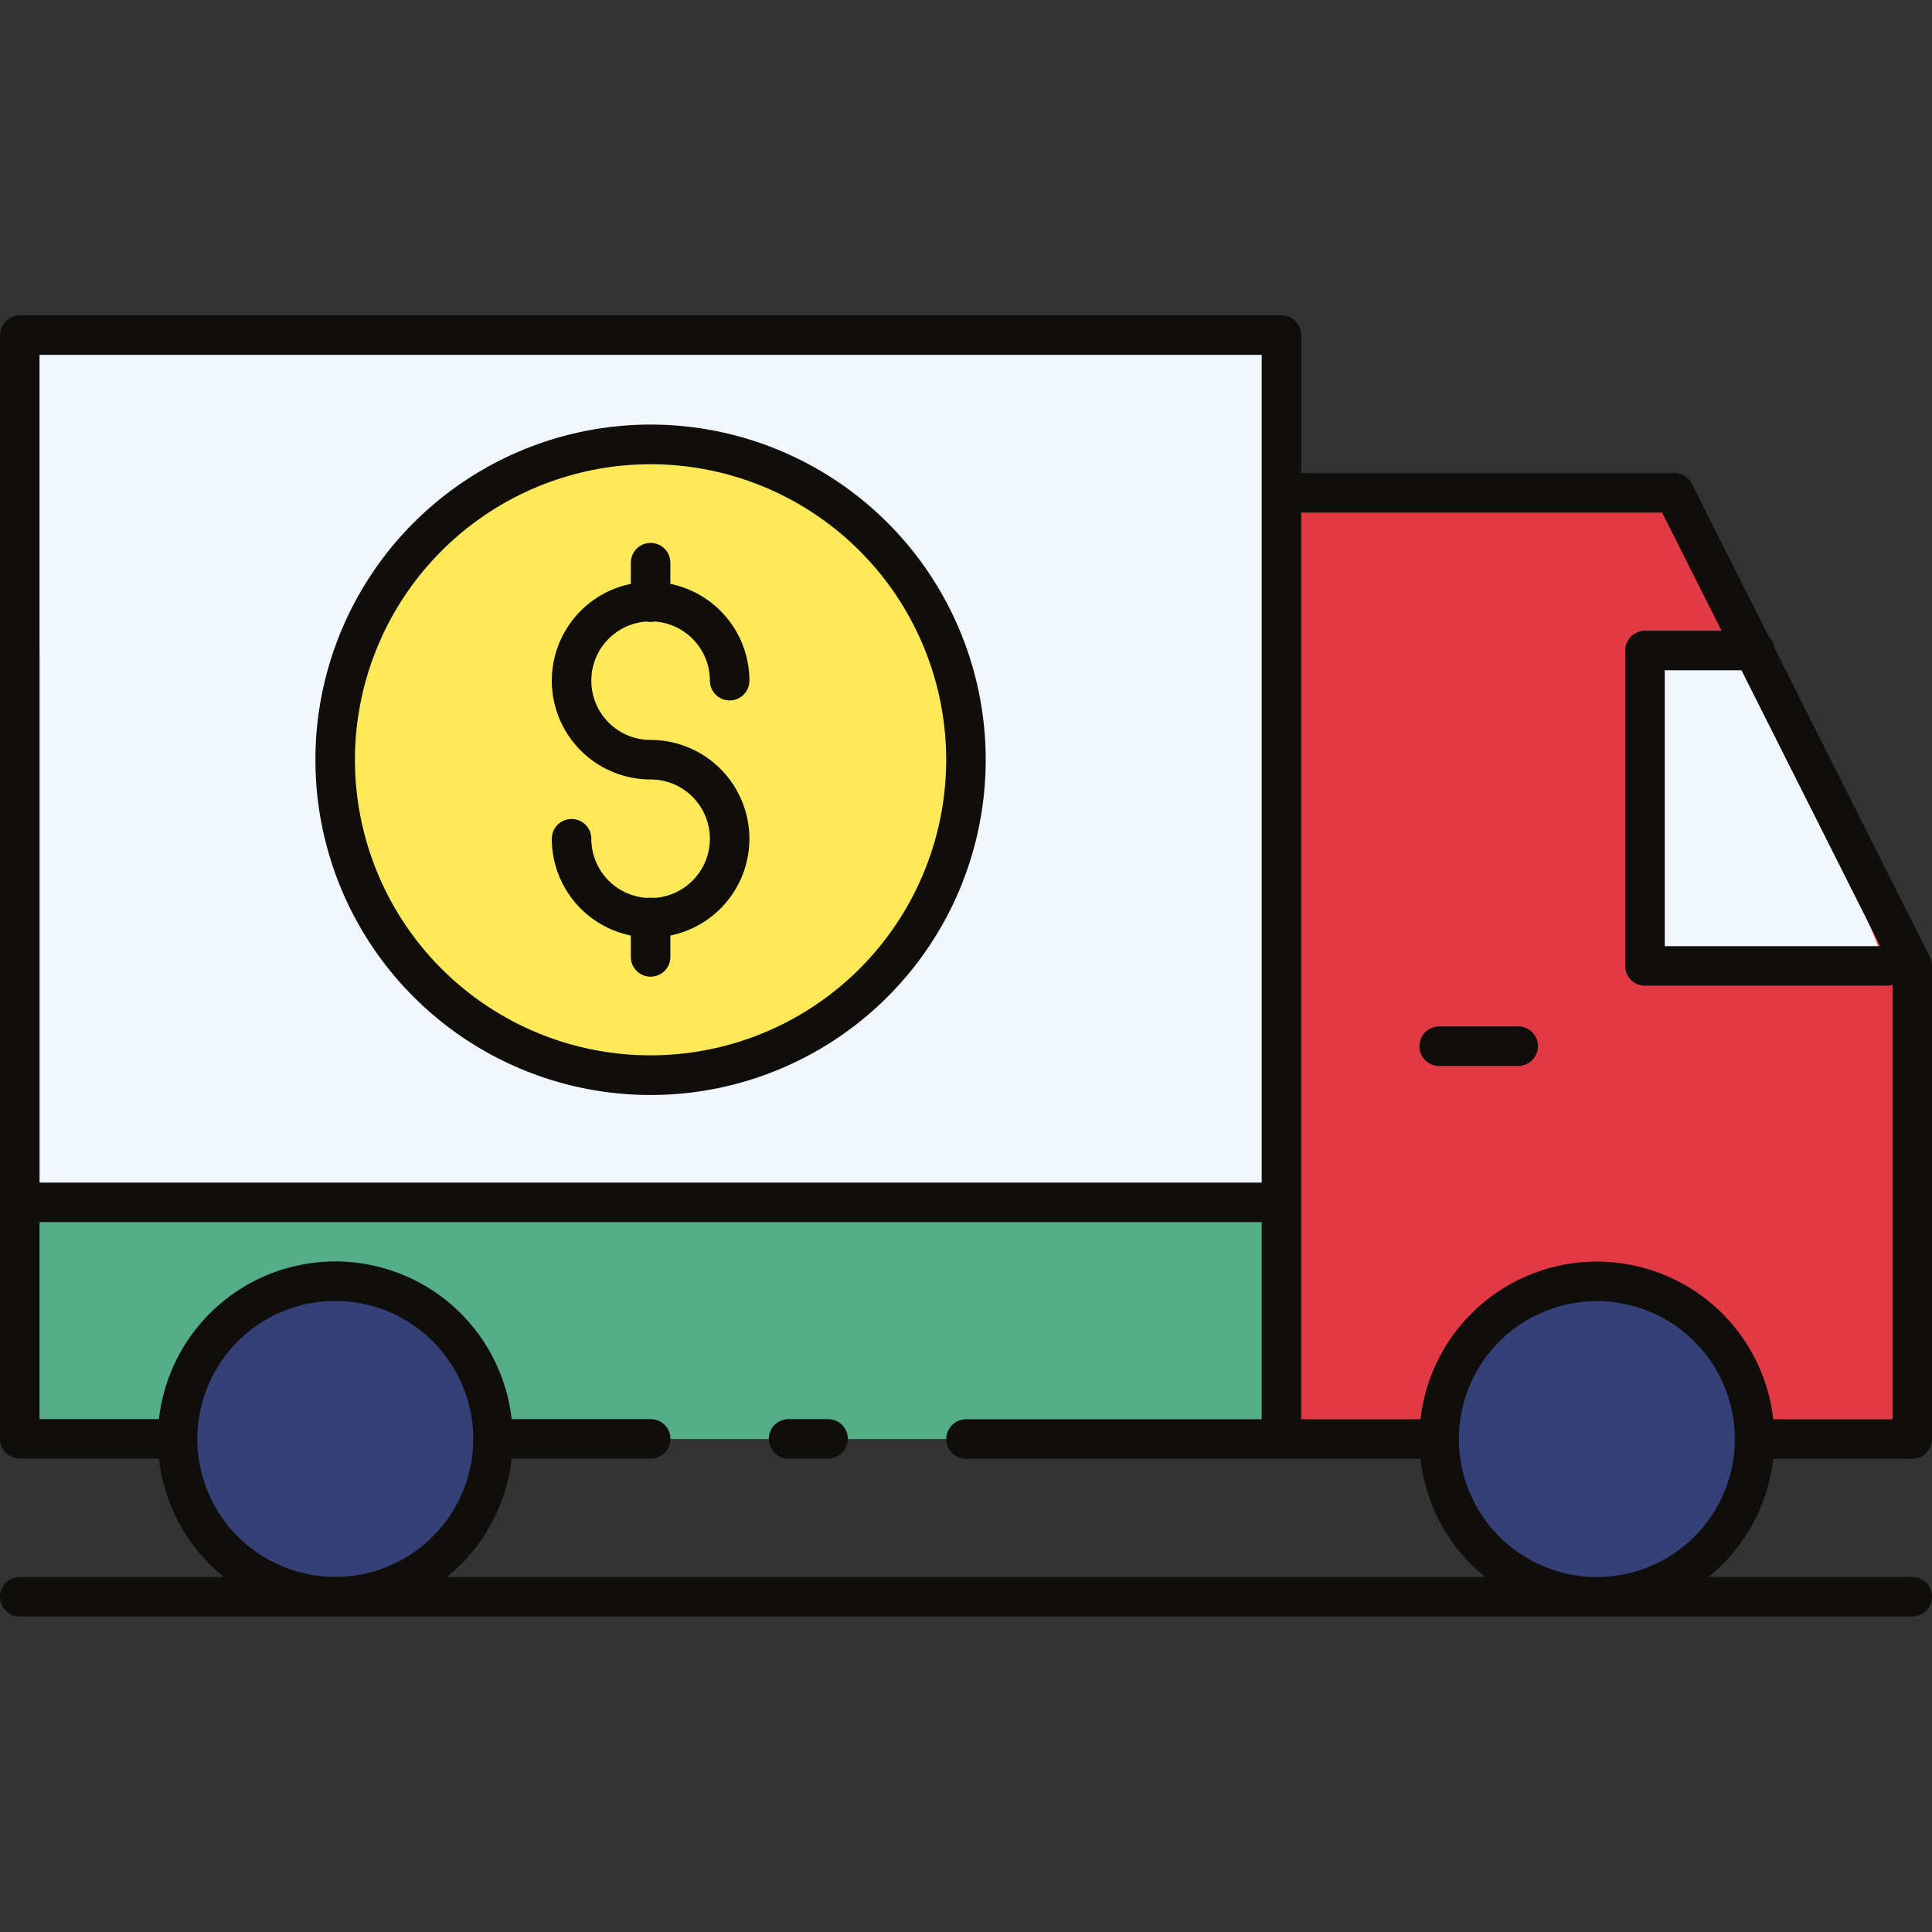
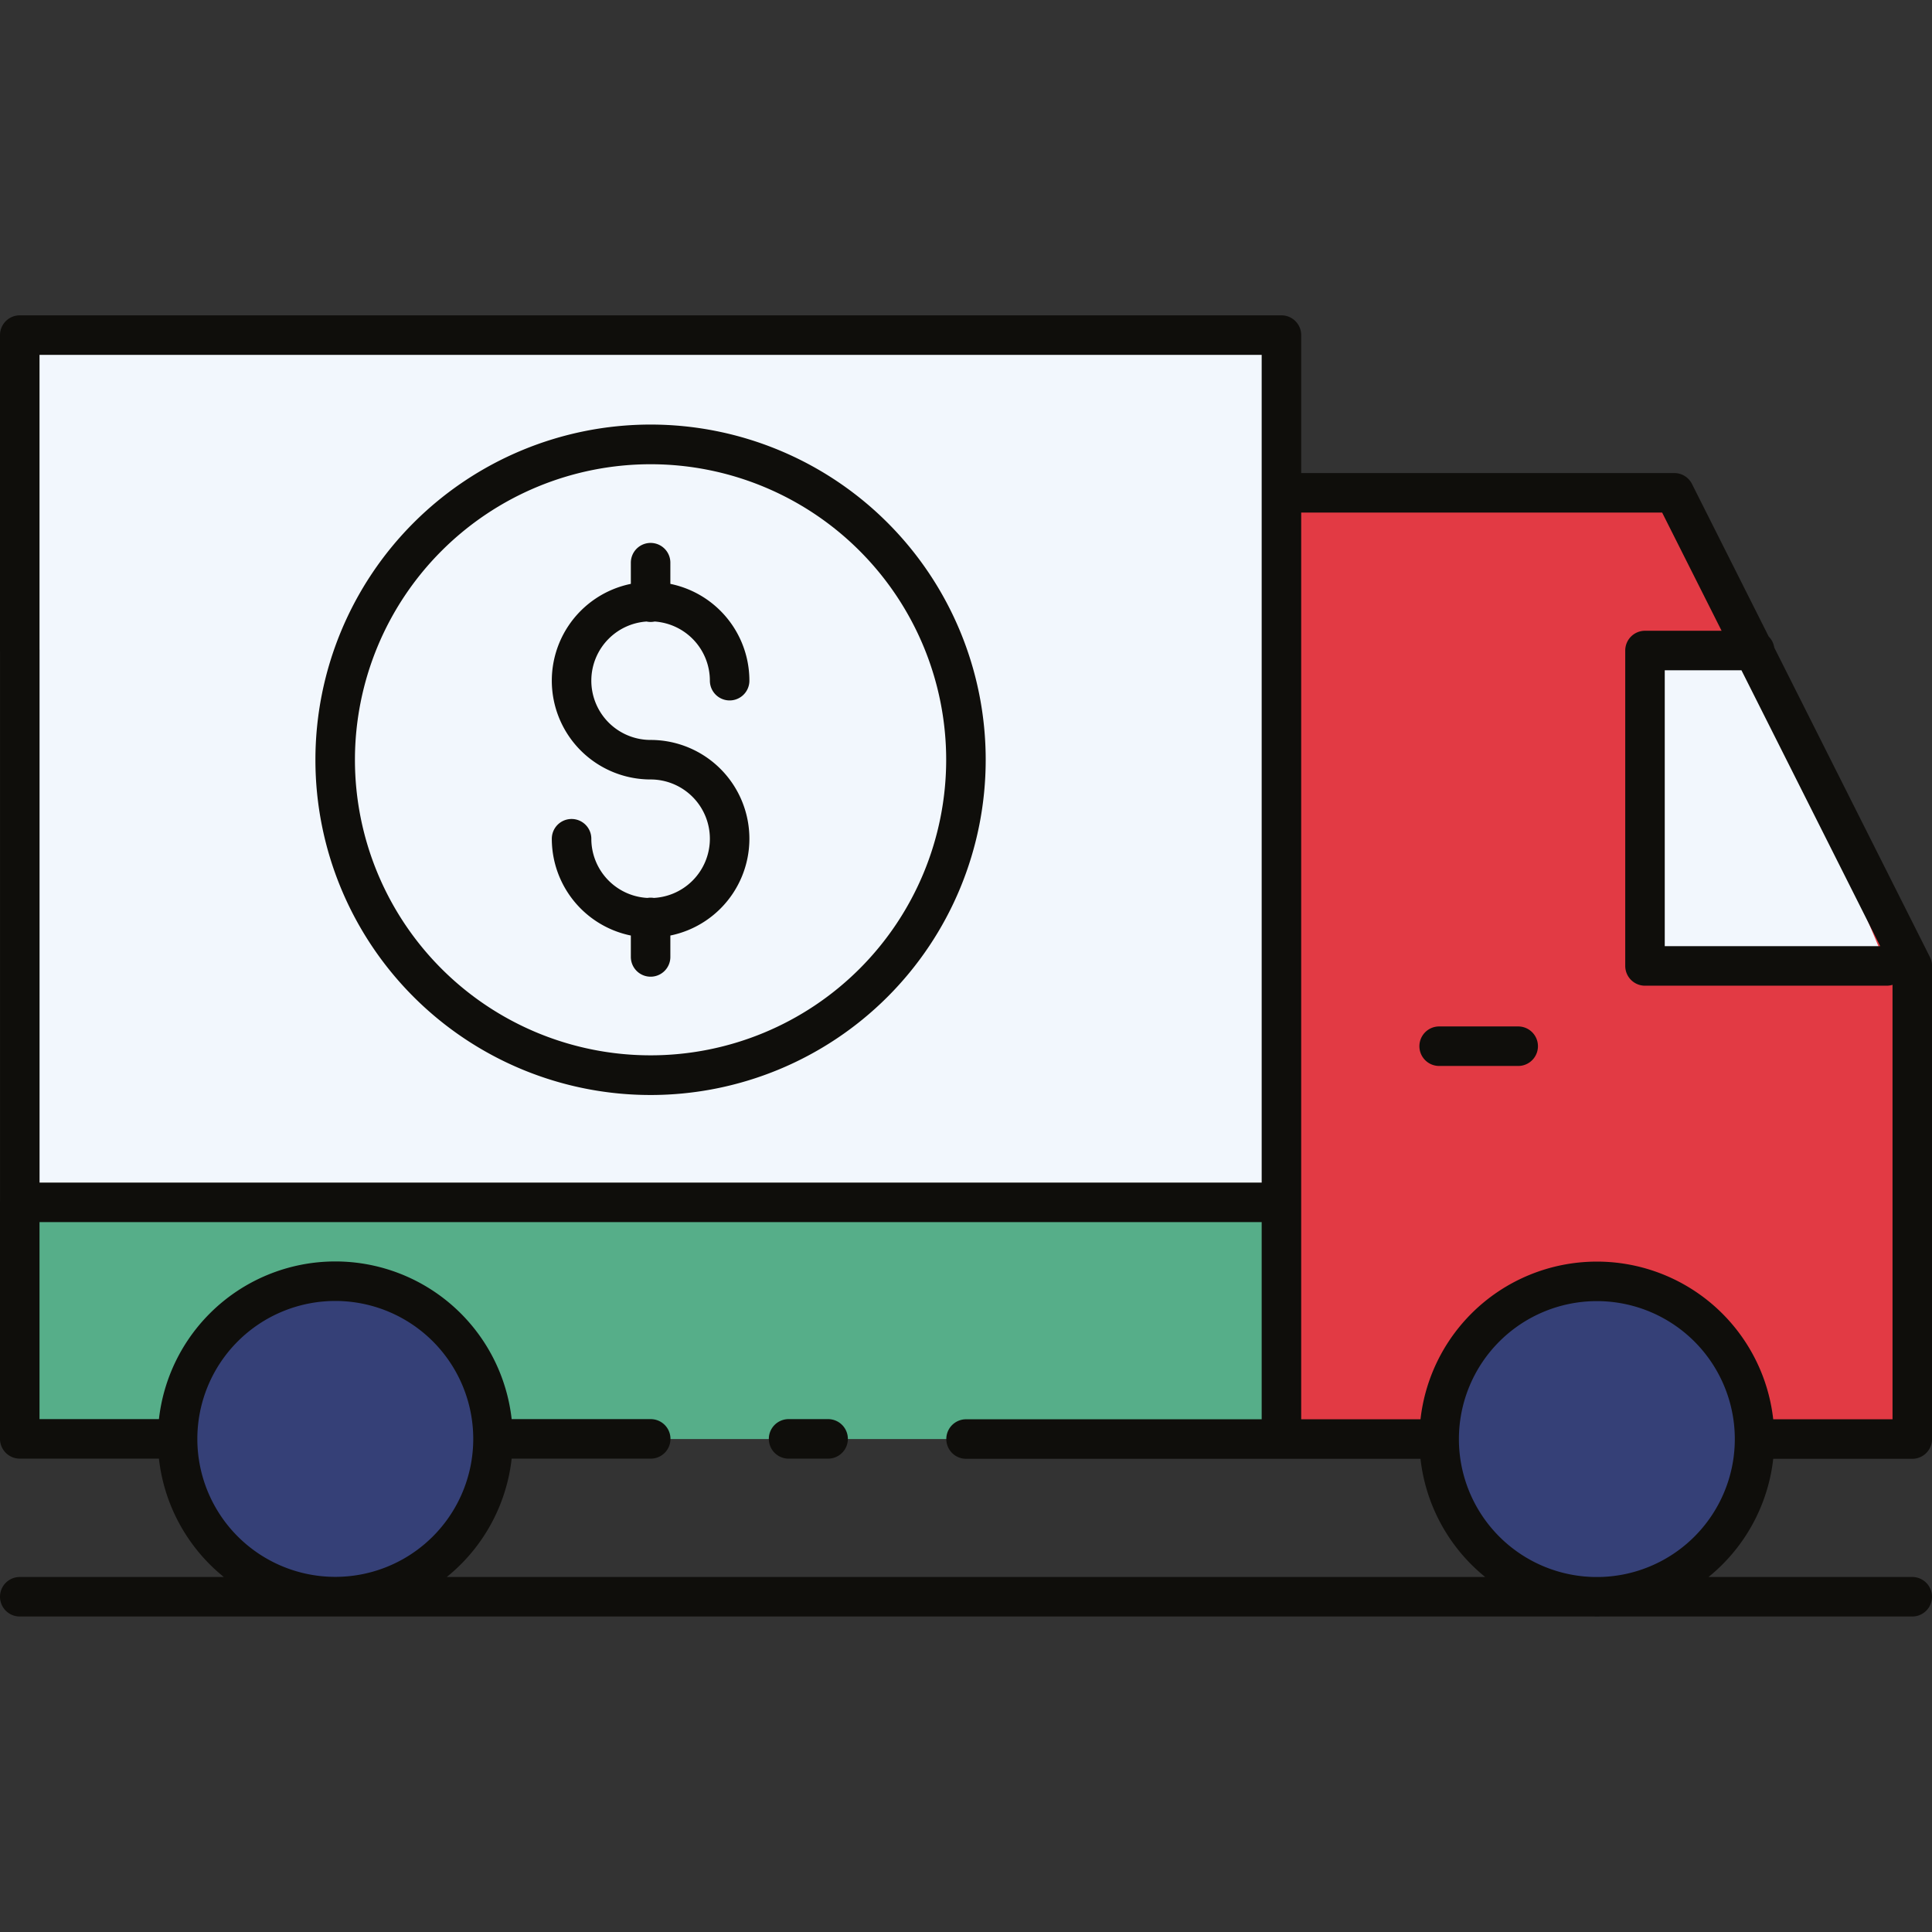
<svg xmlns="http://www.w3.org/2000/svg" width="800px" height="800px" viewBox="0 -7.98 48.891 48.891">
  <rect x="0" y="-7.98" width="48.891" height="48.891" fill="#333333" stroke="none" />
  <g id="truck_with_money" data-name="truck with money" transform="translate(-130.272 -138.254)">
    <path id="Path_34" data-name="Path 34" d="M130.772,166.69H162.7V160.7H130.772v5.986Z" fill="#56ae89" fill-rule="evenodd" />
    <path id="Path_35" data-name="Path 35" d="M162.7,166.69h15.964V154.718l-6.022-11.973H162.7V166.69Z" fill="#e23a44" fill-rule="evenodd" />
    <path id="Path_36" data-name="Path 36" d="M174.672,146.736H171.9v7.982h6.116l-3.342-7.982Z" fill="#f2f7fd" fill-rule="evenodd" />
    <path id="Path_37" data-name="Path 37" d="M130.772,160.7v-21.95H162.7V160.7Z" fill="#f2f7fd" fill-rule="evenodd" />
    <path id="Path_38" data-name="Path 38" d="M138.754,162.7a3.991,3.991,0,1,1-3.991,3.99,3.992,3.992,0,0,1,3.991-3.99Z" fill="#354077" fill-rule="evenodd" />
    <path id="Path_39" data-name="Path 39" d="M170.681,162.7a3.991,3.991,0,1,1-3.991,3.99,3.992,3.992,0,0,1,3.991-3.99Z" fill="#354077" fill-rule="evenodd" />
-     <path id="Path_40" data-name="Path 40" d="M146.736,141.522a7.981,7.981,0,1,1-7.982,7.981,7.985,7.985,0,0,1,7.982-7.981Z" fill="#ffe959" fill-rule="evenodd" />
    <path id="Path_41" data-name="Path 41" d="M146.736,141.522a7.981,7.981,0,1,1-7.982,7.981,7.985,7.985,0,0,1,7.982-7.981Zm31.927,29.159H130.772m0-23.945v-7.982H162.7V160.7m-31.927,0V146.736m35.918,10.013h2m5.986-10.013H171.9v7.982h6.116m-3.343,11.972h3.991V154.718l-6.022-11.973H162.7V166.69h3.991m3.991-3.99a3.991,3.991,0,1,1-3.991,3.99,3.992,3.992,0,0,1,3.991-3.99Zm-15.963,3.99H162.7V160.7H130.772v5.986h3.991m11.973-25.168a7.981,7.981,0,1,1-7.982,7.981,7.985,7.985,0,0,1,7.982-7.981Zm0,11.972v1m0-9.977v1m-2,5.986a2,2,0,1,0,2-2m2-2a2,2,0,1,0-2,2m3.492,17.187h1m-8.48,0h3.991m-7.982-3.99a3.991,3.991,0,1,1-3.991,3.99,3.992,3.992,0,0,1,3.991-3.99Z" fill="none" stroke="#0f0e0b" stroke-linecap="round" stroke-linejoin="round" stroke-width="1" />
  </g>
</svg>